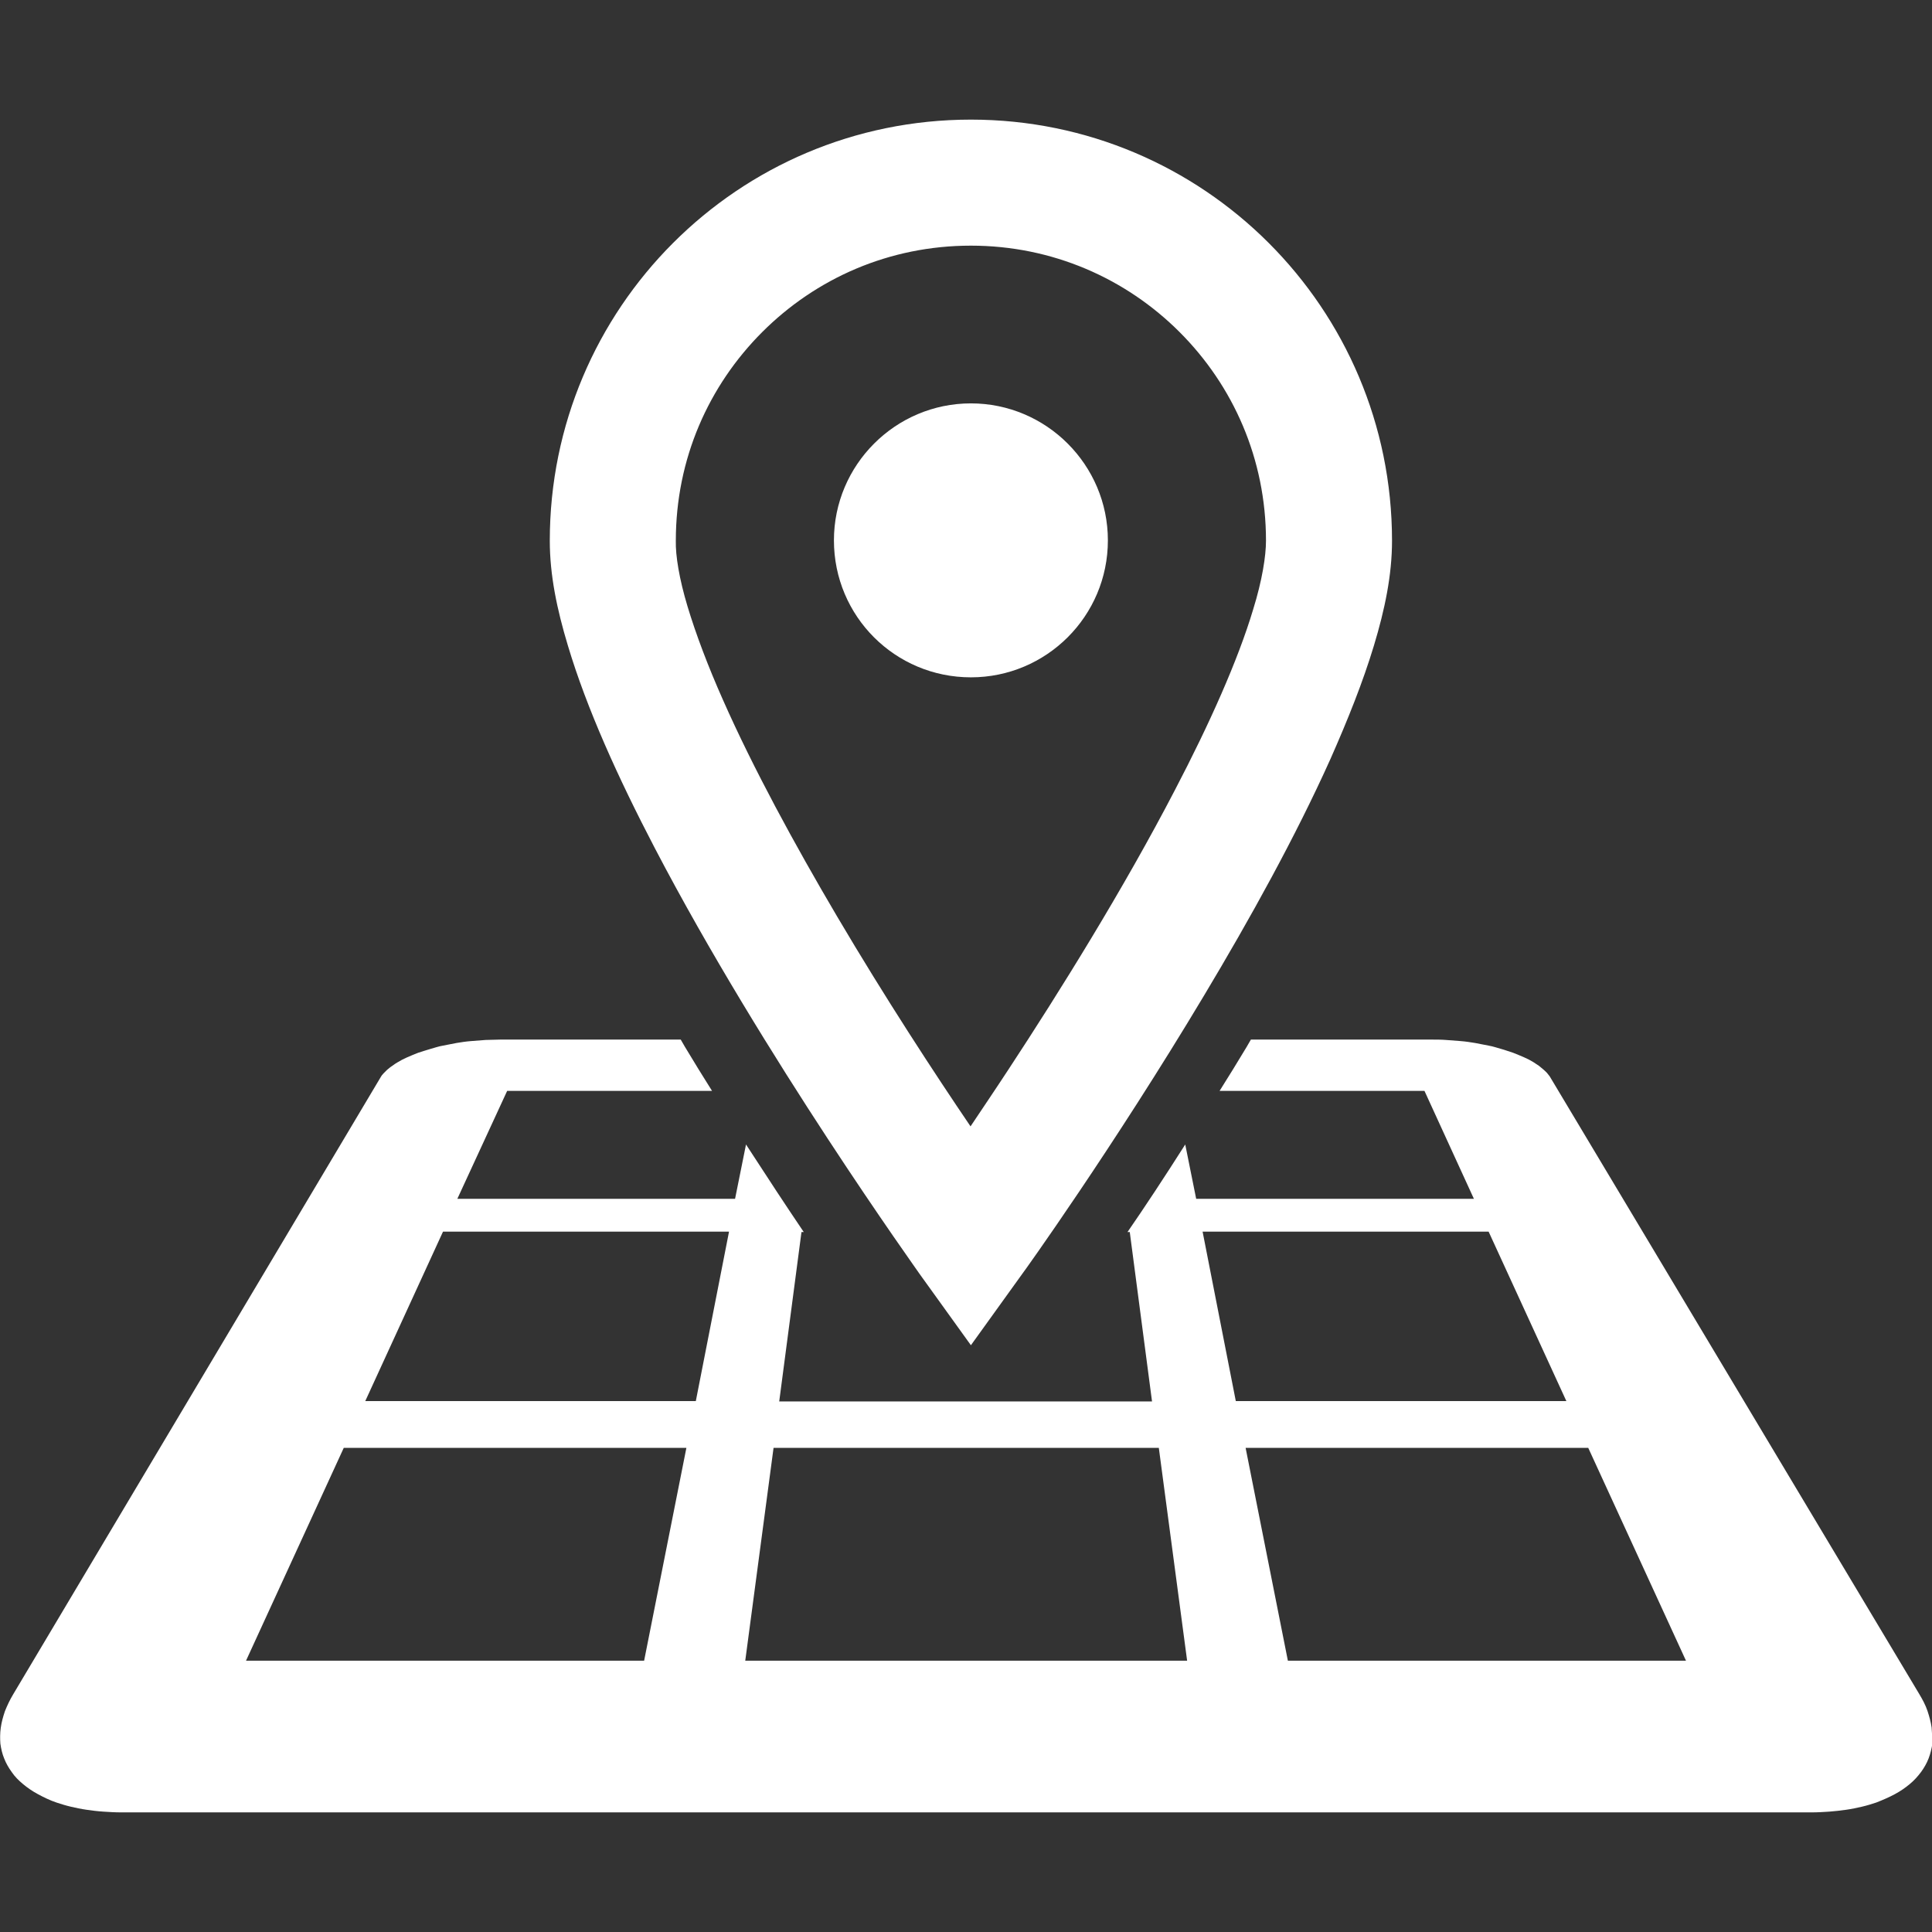
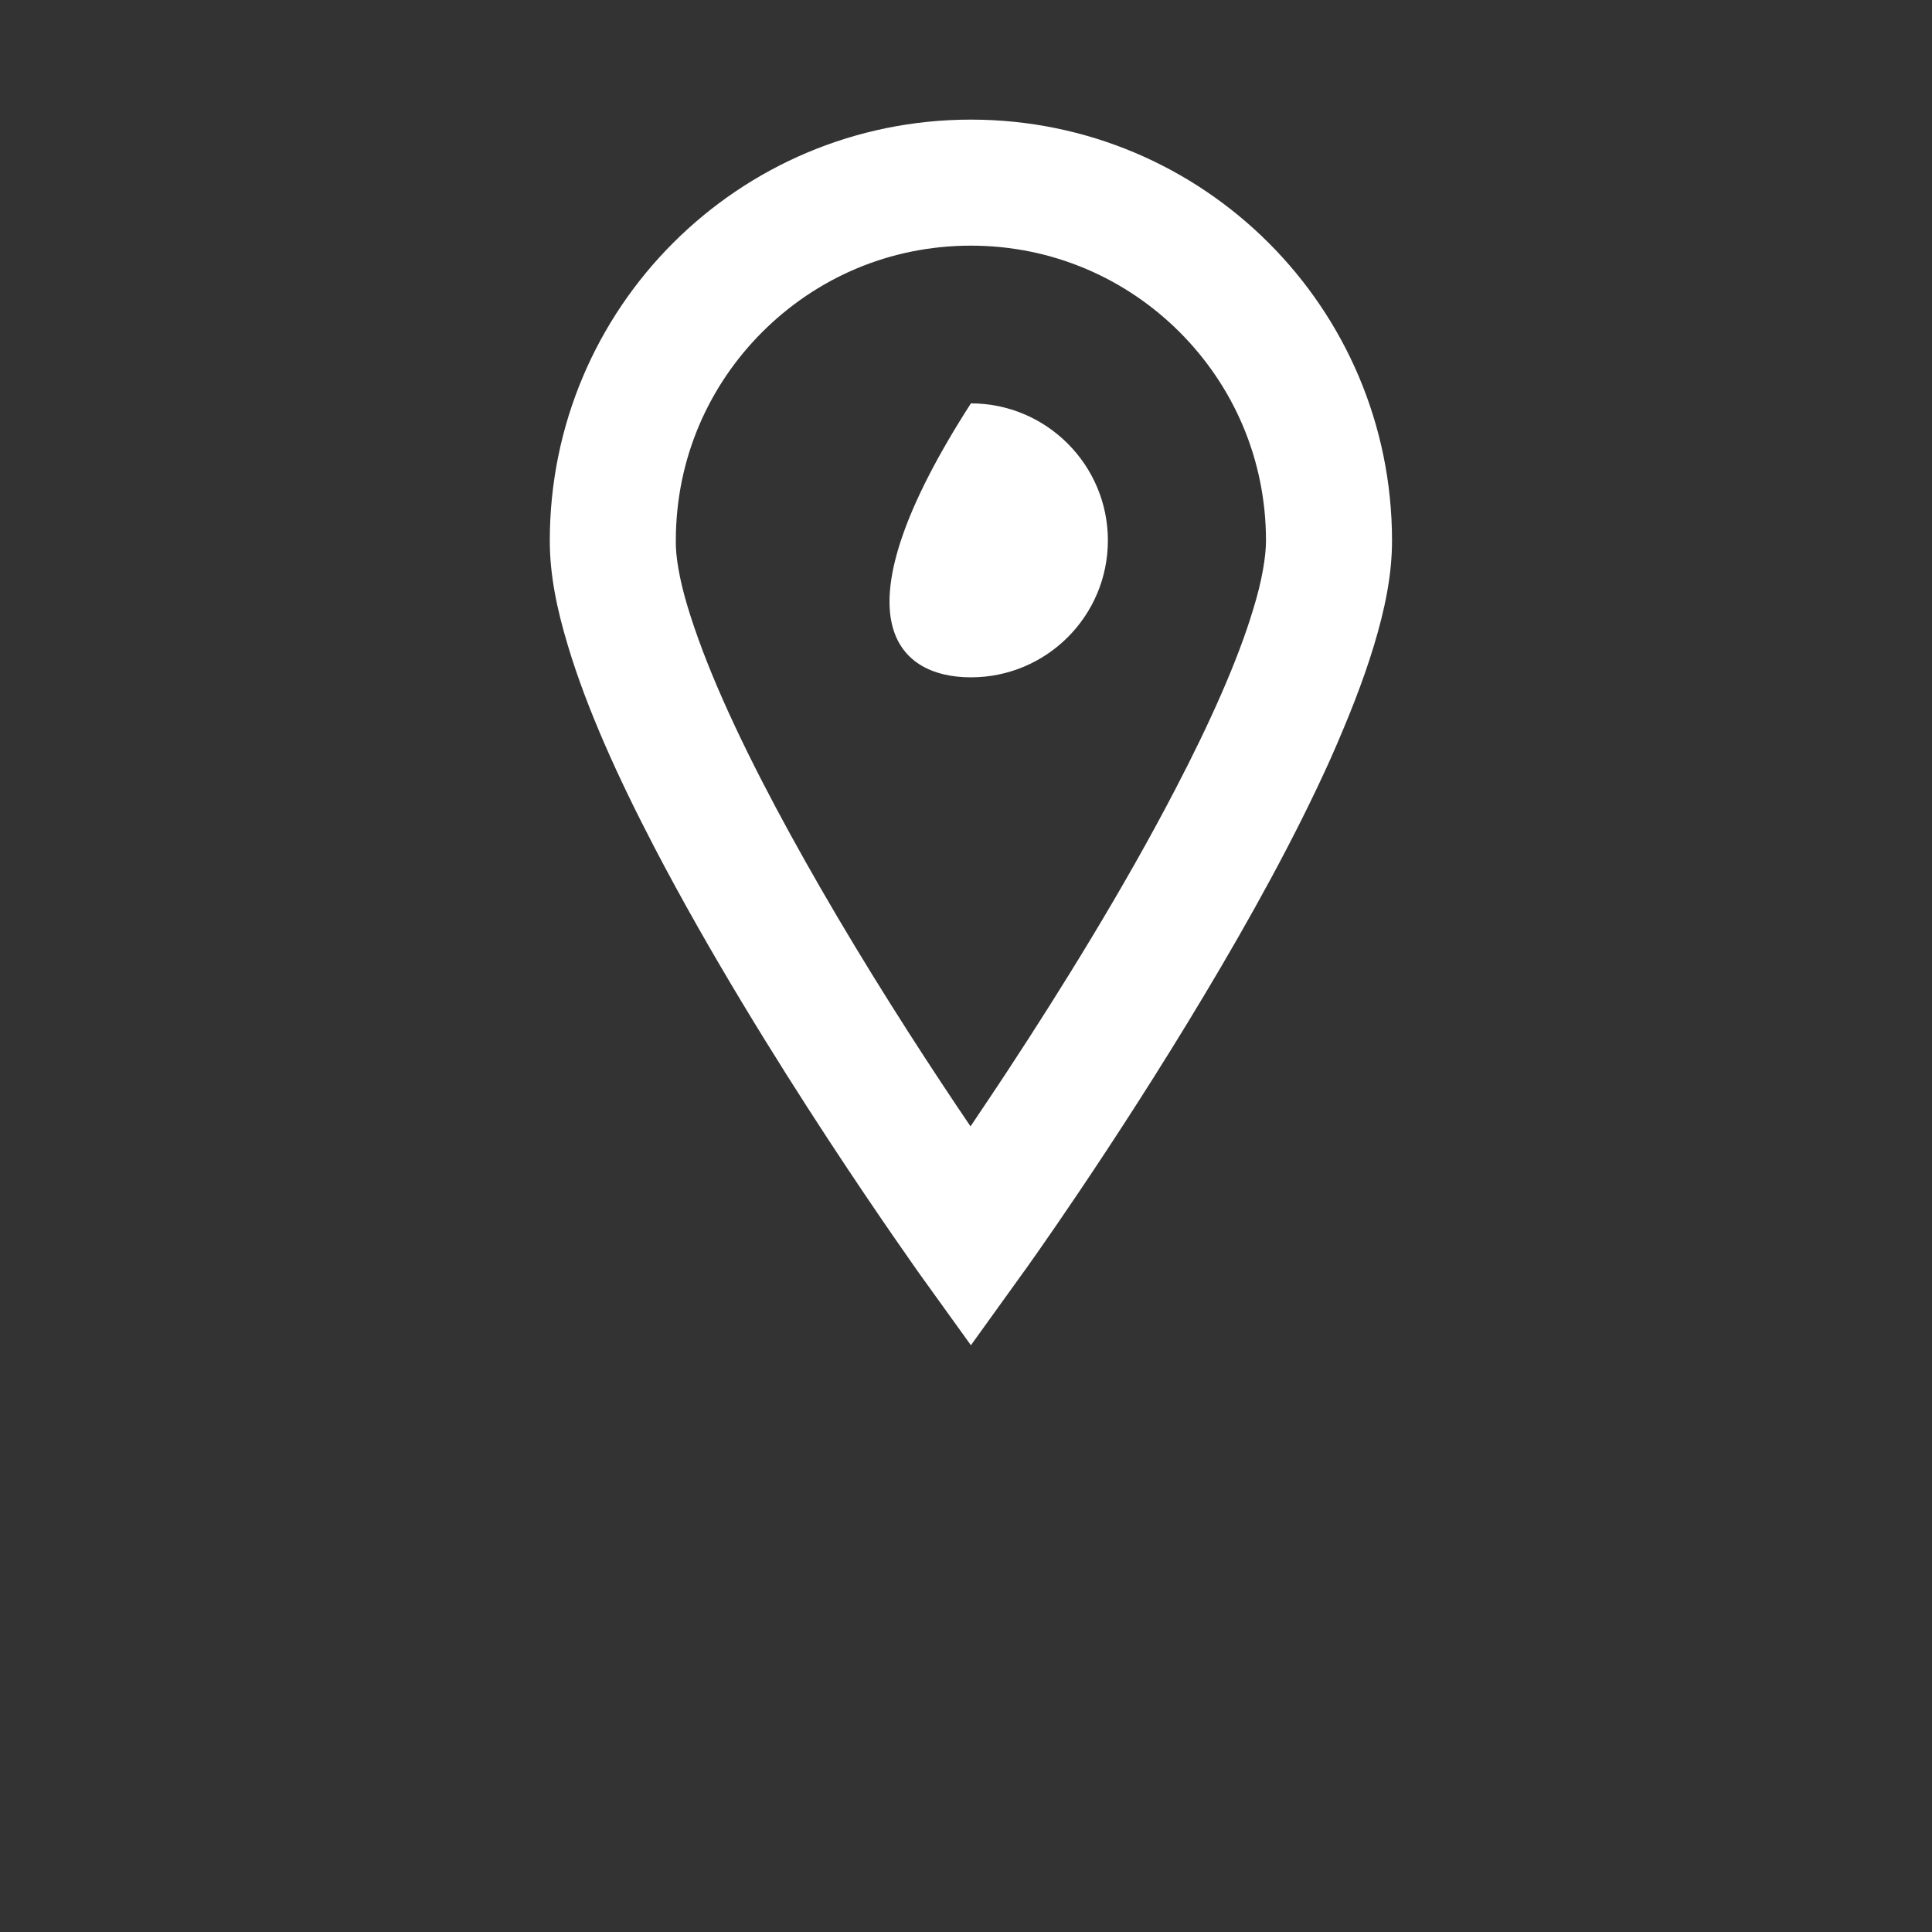
<svg xmlns="http://www.w3.org/2000/svg" version="1.1" id="_x32_" x="0px" y="0px" viewBox="0 0 512 512" style="enable-background:new 0 0 512 512;" xml:space="preserve">
  <rect x="0" y="0" width="512" height="512" fill="#333333" stroke="none" />
  <style type="text/css">
	.st0{fill:#FFFFFF;}
</style>
  <g>
    <path class="st0" d="M173.5,224.7c28.9,55.4,70,112.5,70.2,112.9l13.6,18.9l13.6-18.9c0.2-0.2,24.1-33.5,48.2-73.8   c12.1-20.2,24.2-42,33.5-62.7c4.6-10.4,8.6-20.4,11.5-30c2.9-9.6,4.8-18.7,4.8-27.8c0-61.7-50-111.6-111.6-111.6   c-61.7,0-111.6,50-111.6,111.6c0,9.1,1.9,18.2,4.8,27.8C155.5,187.8,163.8,206.1,173.5,224.7z M202,88   c14.2-14.2,33.6-22.9,55.3-22.9c21.6,0,41.1,8.7,55.3,22.9c14.2,14.2,22.9,33.6,22.9,55.3c0,4-1,10.5-3.4,18.2   c-4,13.4-11.6,30.4-20.7,47.8c-13.6,26.2-30.6,53.5-44.2,74.2c-3.6,5.5-7,10.5-10,15c-9.5-14-22.6-34-35.4-55.7   c-11.2-19-22.2-39.2-30.2-57.3c-4-9-7.2-17.5-9.4-24.8c-2.2-7.3-3.2-13.5-3.1-17.4C179.1,121.6,187.8,102.2,202,88z" />
-     <path class="st0" d="M257.3,179.5c20,0,36.3-16.2,36.3-36.3c0-20-16.3-36.3-36.3-36.3c-20,0-36.3,16.3-36.3,36.3   C221,163.3,237.2,179.5,257.3,179.5z" />
-     <path class="st0" d="M511.9,457.8c-0.2-1.4-0.6-2.9-1.1-4.4c-0.5-1.5-1.3-3-2.2-4.5l-97.7-163.3c-0.2-0.4-0.5-0.7-0.8-1.1   c-0.3-0.4-0.7-0.7-1-1c-0.4-0.3-0.8-0.7-1.2-1c-0.5-0.3-1-0.7-1.5-1c-0.8-0.5-1.6-0.9-2.5-1.3c-0.9-0.4-1.9-0.8-2.9-1.2   c-1-0.3-2-0.7-3.1-1c-1.1-0.3-2.2-0.7-3.4-0.9s-2.4-0.5-3.6-0.7c-1.2-0.2-2.5-0.4-3.8-0.5c-1.3-0.1-2.6-0.2-3.9-0.3   c-1.3-0.1-2.6-0.1-3.9-0.1h-47.8c-0.4,0.7-0.7,1.2-1.1,1.9c-2.4,4-4.8,7.9-7.2,11.7h54.3l13.1,28.6H317l-2.9-14.4   c-5.6,8.8-10.8,16.7-15.3,23.2h0.6l5.9,44.9h-38.3H256h-11.2h-38.3l5.9-44.9h0.6c-4.4-6.5-9.6-14.4-15.3-23.2l-2.9,14.4h-73.6   l13.2-28.6h54.3c-2.4-3.8-4.8-7.7-7.2-11.7c-0.4-0.7-0.7-1.2-1.1-1.9h-47.8c-1.3,0-2.6,0.1-3.9,0.1c-1.3,0.1-2.6,0.2-3.9,0.3   c-1.3,0.1-2.6,0.3-3.8,0.5c-1.2,0.2-2.4,0.5-3.6,0.7s-2.3,0.6-3.4,0.9c-1.1,0.3-2.2,0.7-3.2,1c-1,0.4-2,0.8-2.9,1.2   c-0.9,0.4-1.7,0.8-2.5,1.3c-0.5,0.3-1,0.6-1.5,1c-0.5,0.3-0.9,0.7-1.3,1c-0.4,0.4-0.7,0.7-1,1c-0.3,0.3-0.6,0.7-0.8,1.1L3.5,449   c-0.9,1.5-1.6,3-2.2,4.5c-0.5,1.5-0.9,2.9-1.1,4.4c-0.2,1.4-0.2,2.9-0.1,4.2c0.2,1.4,0.5,2.7,1,3.9c0.5,1.3,1.2,2.5,2,3.6   c0.8,1.2,1.8,2.2,3,3.2c1.2,1,2.5,1.9,4,2.7c1.5,0.8,3.1,1.6,4.9,2.2c1.2,0.4,2.5,0.8,3.8,1.1c1.3,0.3,2.7,0.6,4.1,0.8   c1.4,0.2,2.9,0.4,4.5,0.5c1.5,0.1,3.1,0.2,4.7,0.2h224h224c1.6,0,3.2-0.1,4.7-0.2c1.5-0.1,3-0.3,4.5-0.5c1.4-0.2,2.8-0.5,4.1-0.8   s2.6-0.7,3.8-1.1c1.8-0.7,3.4-1.4,4.9-2.2c1.5-0.8,2.8-1.7,4-2.7c1.2-1,2.1-2,3-3.2c0.8-1.1,1.5-2.3,2-3.6c0.5-1.3,0.8-2.6,1-3.9   C512.1,460.7,512,459.2,511.9,457.8z M170.7,440.1H65.2l25.9-56.4h90.8L170.7,440.1z M184.4,371.3H96.8l20.6-44.9h75.8L184.4,371.3   z M256,440.1h-58.5l7.5-56.4H256h51.1l7.5,56.4H256z M318.7,326.4h75.8l20.6,44.9h-87.6L318.7,326.4z M341.3,440.1l-11.2-56.4h90.8   l25.9,56.4H341.3z" />
+     <path class="st0" d="M257.3,179.5c20,0,36.3-16.2,36.3-36.3c0-20-16.3-36.3-36.3-36.3C221,163.3,237.2,179.5,257.3,179.5z" />
  </g>
</svg>